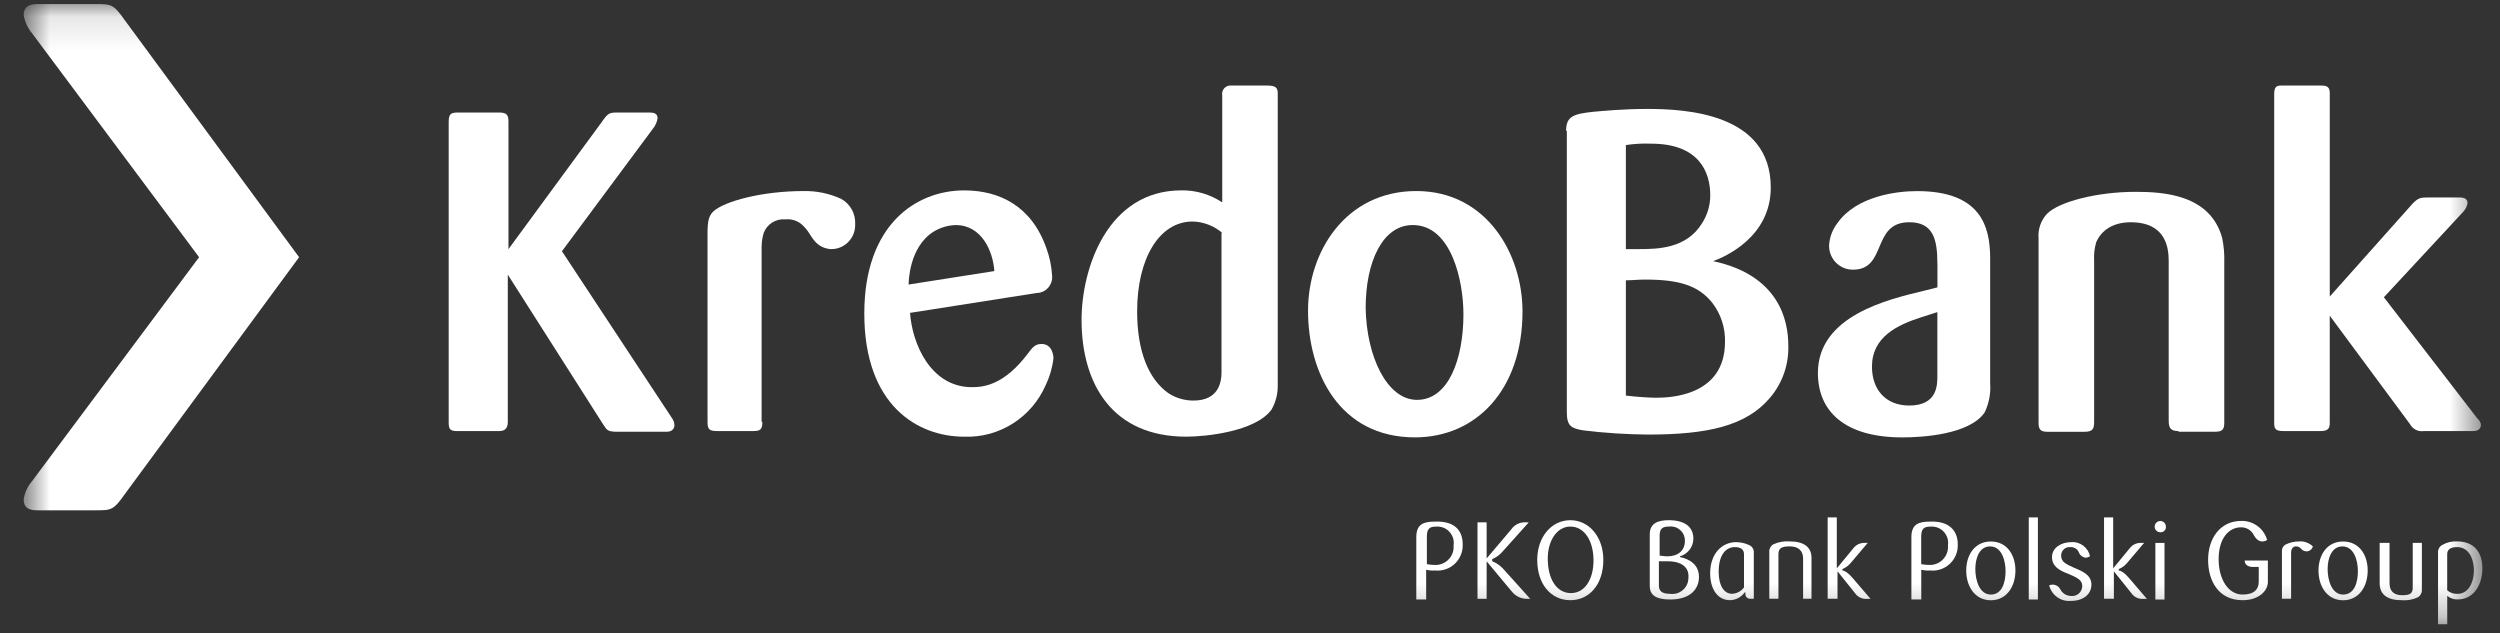
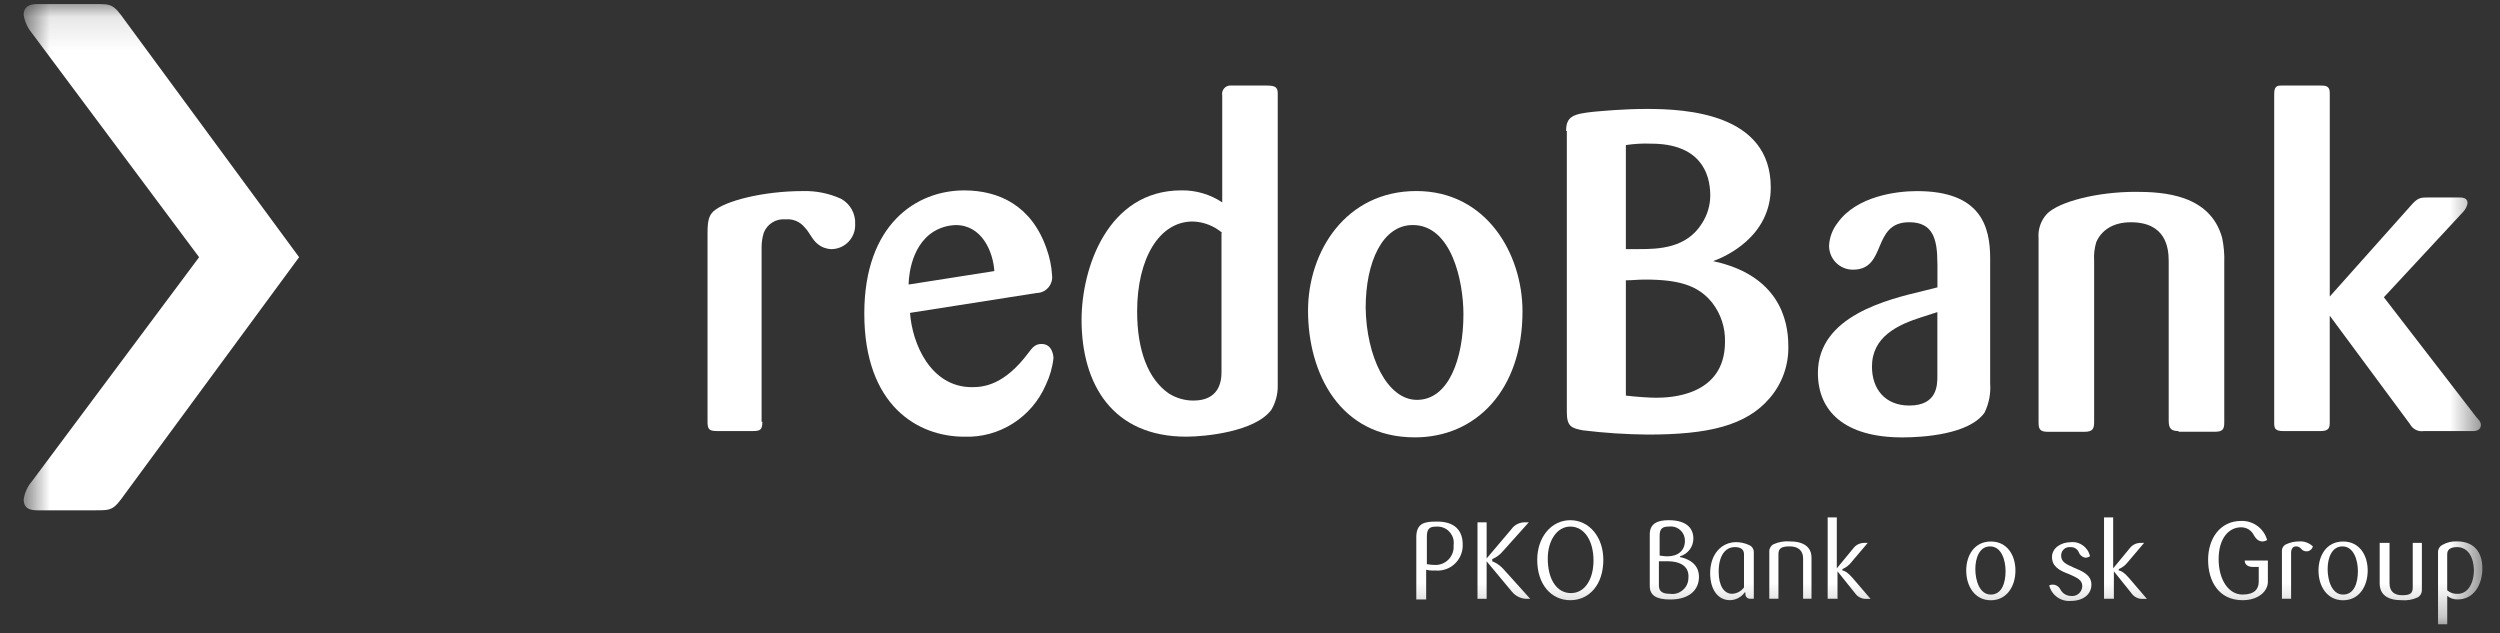
<svg xmlns="http://www.w3.org/2000/svg" width="75" height="19" viewBox="0 0 75 19" fill="none">
  <rect x="0" y="0" width="75" height="19" fill="#333333" stroke="none" />
  <mask id="mask0_495_3085" style="mask-type:luminance" maskUnits="userSpaceOnUse" x="0" y="0" width="75" height="19">
    <path d="M74.471 0.122H0.71V18.728H74.471V0.122Z" fill="white" />
  </mask>
  <g mask="url(#mask0_495_3085)">
-     <path d="M20.149 12.528C20.202 12.595 20.232 12.677 20.233 12.762C20.233 12.847 20.169 12.953 20.001 12.953H18.524C18.186 12.953 18.208 12.889 18.06 12.677L15.234 8.239V12.655C15.234 12.889 15.107 12.931 14.98 12.931H13.693C13.481 12.931 13.461 12.847 13.461 12.655V3.651C13.461 3.396 13.545 3.376 13.757 3.376H14.98C15.212 3.376 15.254 3.46 15.254 3.651V7.474L18.06 3.651C18.25 3.376 18.292 3.376 18.546 3.376H19.495C19.601 3.376 19.727 3.397 19.727 3.545C19.712 3.654 19.669 3.756 19.601 3.843L16.858 7.537L20.149 12.528Z" fill="white" />
    <path d="M22.871 12.655C22.871 12.889 22.807 12.931 22.597 12.931H21.5C21.268 12.931 21.226 12.867 21.226 12.655V6.985C21.226 6.625 21.268 6.476 21.394 6.348C21.732 6.03 22.891 5.732 24.095 5.732C24.486 5.722 24.877 5.802 25.234 5.965C25.509 6.117 25.673 6.415 25.655 6.73C25.668 7.129 25.356 7.462 24.96 7.473C24.953 7.473 24.945 7.473 24.938 7.473C24.791 7.469 24.65 7.417 24.536 7.324C24.368 7.197 24.283 6.963 24.135 6.815C23.995 6.647 23.782 6.559 23.565 6.581C23.282 6.553 23.015 6.718 22.912 6.985C22.87 7.123 22.849 7.267 22.848 7.41V12.655H22.871Z" fill="white" />
    <path d="M29.831 8.132C29.79 7.537 29.452 6.752 28.672 6.752C28.441 6.759 28.216 6.824 28.018 6.943C27.259 7.41 27.259 8.493 27.259 8.536L29.831 8.132ZM27.301 9.386C27.364 10.299 27.912 11.615 29.158 11.615C29.515 11.615 30.127 11.551 30.845 10.595C30.971 10.426 31.056 10.319 31.246 10.319C31.584 10.319 31.604 10.702 31.604 10.744C31.573 11.024 31.494 11.297 31.372 11.551C30.95 12.524 29.979 13.14 28.926 13.101C27.533 13.101 25.929 12.167 25.929 9.406C25.929 6.73 27.491 5.712 28.926 5.712C29.981 5.712 30.95 6.179 31.394 7.452C31.489 7.712 31.546 7.984 31.562 8.259C31.593 8.519 31.41 8.755 31.152 8.786C31.135 8.789 31.116 8.789 31.098 8.79L27.301 9.386Z" fill="white" />
    <path d="M36.667 6.985C36.417 6.774 36.105 6.654 35.781 6.645C34.768 6.645 34.114 7.77 34.114 9.341C34.114 10.53 34.452 11.38 35.064 11.804C35.285 11.943 35.541 12.017 35.801 12.017C36.561 12.017 36.645 11.466 36.645 11.168V6.985H36.667ZM36.667 2.864C36.641 2.726 36.732 2.595 36.867 2.569C36.892 2.565 36.916 2.564 36.941 2.567H38.016C38.27 2.567 38.332 2.631 38.332 2.8V11.571C38.335 11.825 38.27 12.073 38.142 12.293C37.657 12.951 36.159 13.1 35.59 13.1C33.377 13.101 32.447 11.53 32.447 9.596C32.447 8.047 33.227 5.711 35.443 5.711C35.877 5.704 36.305 5.831 36.667 6.071V2.864Z" fill="white" />
    <path d="M42.51 11.996C43.459 11.996 43.903 10.765 43.903 9.427C43.903 8.429 43.544 6.751 42.383 6.751C41.476 6.751 40.97 7.856 40.97 9.236C40.992 10.679 41.604 11.996 42.51 11.996ZM42.447 13.121C40.19 13.121 39.241 11.19 39.241 9.321C39.241 7.536 40.38 5.731 42.489 5.731C44.598 5.731 45.675 7.621 45.675 9.341C45.675 11.699 44.282 13.121 42.447 13.121Z" fill="white" />
    <path d="M48.776 11.868C49.134 11.911 49.514 11.932 49.683 11.932C50.084 11.932 51.75 11.89 51.75 10.255C51.761 9.833 51.627 9.42 51.37 9.087C50.949 8.556 50.357 8.387 49.346 8.387C49.134 8.387 48.987 8.409 48.776 8.409V11.868ZM48.776 7.473H49.177C49.747 7.473 50.59 7.452 51.054 6.709C51.22 6.456 51.308 6.161 51.308 5.86C51.308 5.159 50.97 4.31 49.535 4.31C49.282 4.299 49.027 4.314 48.776 4.352V7.473ZM46.983 3.926C46.983 3.48 47.215 3.417 47.806 3.353C48.06 3.331 48.692 3.268 49.409 3.268C50.569 3.268 53.123 3.395 53.123 5.625C53.123 7.112 51.751 7.705 51.393 7.834C53.375 8.258 53.649 9.618 53.649 10.361C53.668 10.936 53.472 11.495 53.101 11.932C52.383 12.782 51.224 13.037 49.431 13.037C48.782 13.031 48.134 12.989 47.49 12.91C47.132 12.846 47.005 12.783 47.005 12.358V3.926H46.983Z" fill="white" />
    <path d="M57.657 9.512C56.919 9.746 56.159 10.107 56.159 10.999C56.159 11.679 56.561 12.166 57.277 12.166C58.121 12.166 58.121 11.551 58.121 11.275V9.363L57.657 9.512ZM58.121 7.899C58.121 7.176 57.994 6.667 57.277 6.667C56.138 6.667 56.623 8.09 55.59 8.09C55.198 8.094 54.876 7.776 54.872 7.381C54.872 7.377 54.872 7.373 54.872 7.369C54.885 7.122 54.973 6.884 55.126 6.689C55.696 5.882 56.899 5.733 57.51 5.733C59.409 5.733 59.705 6.774 59.705 7.751V11.508C59.727 11.809 59.668 12.109 59.536 12.379C59.073 13.037 57.68 13.122 57.068 13.122C55.339 13.122 54.537 12.337 54.537 11.19C54.537 9.47 56.647 8.981 57.701 8.727L58.123 8.621V7.899H58.121Z" fill="white" />
    <path d="M65.356 12.932C65.125 12.932 65.061 12.847 65.061 12.614V7.835C65.061 7.431 64.977 6.668 63.922 6.668C63.374 6.668 63.036 6.923 62.888 7.263C62.834 7.442 62.812 7.629 62.824 7.815V12.636C62.824 12.849 62.802 12.954 62.529 12.954H61.431C61.199 12.954 61.157 12.869 61.157 12.678V7.155C61.133 6.882 61.225 6.613 61.411 6.413C61.769 6.052 62.908 5.755 64.069 5.755C64.913 5.755 66.306 5.839 66.664 7.135C66.715 7.379 66.737 7.629 66.728 7.878V12.677C66.728 12.868 66.686 12.952 66.454 12.952H65.356V12.932Z" fill="white" />
    <path d="M74.301 12.528C74.385 12.613 74.427 12.677 74.427 12.741C74.427 12.848 74.363 12.932 74.195 12.932H72.718C72.547 12.96 72.378 12.874 72.296 12.719L69.892 9.47V12.677C69.892 12.826 69.87 12.932 69.618 12.932H68.5C68.246 12.932 68.226 12.848 68.226 12.677V2.822C68.226 2.589 68.31 2.567 68.438 2.567H69.619C69.745 2.567 69.893 2.567 69.893 2.78V8.896L72.297 6.2C72.53 5.924 72.614 5.924 72.846 5.924H73.753C73.859 5.924 74.027 5.924 74.027 6.094C74.011 6.189 73.967 6.278 73.901 6.349L71.516 8.918L74.301 12.528Z" fill="white" />
    <path d="M43.08 15.798C42.889 15.798 42.806 15.863 42.806 16.096V16.925C42.848 16.925 42.911 16.947 43.017 16.947C43.316 16.975 43.58 16.754 43.608 16.455C43.611 16.421 43.611 16.387 43.608 16.353C43.646 16.087 43.462 15.841 43.197 15.803C43.158 15.796 43.119 15.794 43.08 15.798ZM43.881 16.329C43.899 16.747 43.575 17.101 43.16 17.117C43.126 17.119 43.092 17.117 43.059 17.114C42.967 17.121 42.875 17.113 42.785 17.093V17.984H42.489V16.115C42.489 15.711 42.721 15.648 43.059 15.648C43.649 15.628 43.881 15.925 43.881 16.329Z" fill="white" />
    <path d="M44.599 16.839V17.964H44.325V15.67H44.599V16.753L45.337 15.882C45.432 15.743 45.592 15.664 45.758 15.669H45.864L45.083 16.54C44.997 16.642 44.889 16.723 44.767 16.773V16.838C44.886 16.885 44.993 16.958 45.083 17.051L45.906 17.964H45.78C45.616 17.957 45.463 17.879 45.358 17.751L44.599 16.839Z" fill="white" />
    <path d="M47.109 15.797C46.708 15.797 46.433 16.222 46.433 16.753C46.433 17.391 46.708 17.793 47.129 17.793C47.551 17.793 47.805 17.369 47.805 16.817C47.806 16.222 47.531 15.797 47.109 15.797ZM47.109 18.006C46.539 18.006 46.117 17.539 46.117 16.795C46.117 16.115 46.539 15.606 47.109 15.606C47.679 15.606 48.1 16.115 48.1 16.795C48.1 17.538 47.679 18.006 47.109 18.006Z" fill="white" />
    <path d="M50.021 16.838H49.767V17.56C49.767 17.729 49.851 17.815 50.105 17.815C50.369 17.852 50.614 17.665 50.649 17.399C50.651 17.374 50.653 17.351 50.653 17.326C50.675 17.029 50.463 16.838 50.021 16.838ZM50.063 15.797C49.873 15.797 49.789 15.861 49.789 16.073V16.668C49.831 16.668 49.915 16.69 50.021 16.69C50.337 16.69 50.548 16.521 50.548 16.223C50.551 15.989 50.364 15.796 50.131 15.793C50.108 15.792 50.085 15.793 50.063 15.797ZM50.105 17.985C49.683 17.985 49.493 17.858 49.493 17.58V16.031C49.493 15.691 49.747 15.606 50.063 15.606C50.611 15.606 50.801 15.861 50.801 16.158C50.801 16.405 50.636 16.622 50.399 16.689V16.711C50.695 16.775 50.969 16.944 50.969 17.306C50.969 17.668 50.717 17.985 50.105 17.985Z" fill="white" />
    <path d="M52.32 16.626C52.32 16.477 52.214 16.413 52.046 16.413C51.772 16.413 51.56 16.647 51.56 17.156C51.56 17.581 51.728 17.814 51.962 17.814C52.104 17.808 52.236 17.738 52.32 17.623V16.626ZM52.594 17.963H52.51C52.434 17.968 52.369 17.911 52.362 17.836V17.772H52.34C52.239 17.916 52.073 18.004 51.897 18.005C51.538 18.005 51.305 17.687 51.305 17.198C51.305 16.603 51.663 16.264 52.087 16.264C52.218 16.266 52.347 16.294 52.466 16.349C52.562 16.384 52.622 16.48 52.614 16.582V17.963H52.594Z" fill="white" />
    <path d="M54.093 17.962V16.752C54.093 16.518 53.945 16.391 53.691 16.391C53.438 16.391 53.353 16.455 53.353 16.625V17.962H53.079V16.54C53.078 16.451 53.127 16.368 53.206 16.327C53.358 16.259 53.524 16.229 53.691 16.242C54.113 16.242 54.345 16.412 54.345 16.731V17.962H54.093Z" fill="white" />
    <path d="M55.104 17.963H54.83V15.522H55.104V17.051L55.61 16.436C55.688 16.341 55.804 16.287 55.926 16.287H56.032L55.546 16.86C55.475 16.954 55.381 17.027 55.272 17.073V17.116C55.336 17.116 55.441 17.18 55.568 17.328L56.116 17.966H56.01C55.869 17.978 55.732 17.913 55.652 17.797L55.125 17.139V17.968L55.104 17.963Z" fill="white" />
-     <path d="M57.91 15.798C57.72 15.798 57.636 15.863 57.636 16.096V16.925C57.678 16.925 57.742 16.947 57.848 16.947C58.146 16.975 58.411 16.754 58.439 16.455C58.442 16.421 58.442 16.387 58.439 16.353C58.477 16.087 58.293 15.841 58.028 15.803C57.989 15.796 57.95 15.794 57.91 15.798ZM58.733 16.329C58.751 16.747 58.427 17.101 58.012 17.117C57.978 17.119 57.944 17.117 57.912 17.114C57.819 17.121 57.727 17.113 57.638 17.093V17.984H57.342V16.115C57.342 15.711 57.574 15.648 57.912 15.648C58.48 15.628 58.733 15.925 58.733 16.329Z" fill="white" />
    <path d="M59.703 16.392C59.387 16.392 59.26 16.732 59.26 17.072C59.26 17.412 59.386 17.837 59.724 17.837C60.061 17.837 60.167 17.476 60.167 17.136C60.167 16.796 60.041 16.392 59.703 16.392ZM59.725 18.008C59.24 18.008 58.987 17.583 58.987 17.116C58.987 16.649 59.241 16.245 59.725 16.245C60.21 16.245 60.463 16.649 60.463 17.116C60.463 17.583 60.209 18.008 59.725 18.008Z" fill="white" />
-     <path d="M61.137 15.522H60.863V17.985H61.137V15.522Z" fill="white" />
    <path d="M62.214 17.029C62.468 17.136 62.742 17.242 62.742 17.539C62.742 17.836 62.488 18.027 62.13 18.027C61.828 18.056 61.549 17.858 61.476 17.561C61.605 17.503 61.754 17.561 61.814 17.688C61.876 17.805 61.998 17.877 62.13 17.879C62.294 17.899 62.444 17.783 62.465 17.618C62.466 17.606 62.468 17.593 62.468 17.581C62.468 17.39 62.299 17.326 62.066 17.221C61.77 17.114 61.56 16.987 61.56 16.711C61.56 16.436 61.834 16.265 62.13 16.265C62.4 16.24 62.644 16.423 62.7 16.689C62.661 16.713 62.618 16.728 62.573 16.732C62.476 16.721 62.394 16.655 62.362 16.562C62.317 16.464 62.215 16.405 62.108 16.414C61.971 16.4 61.849 16.5 61.836 16.638C61.834 16.649 61.834 16.658 61.834 16.669C61.834 16.86 61.982 16.923 62.214 17.029Z" fill="white" />
    <path d="M63.395 17.963H63.121V15.522H63.395V17.051L63.901 16.436C63.978 16.341 64.095 16.287 64.217 16.287H64.323L63.837 16.86C63.765 16.954 63.672 17.027 63.563 17.073V17.116C63.627 17.116 63.731 17.18 63.859 17.328L64.407 17.966H64.301C64.16 17.978 64.023 17.913 63.943 17.797L63.416 17.139V17.968L63.395 17.963Z" fill="white" />
-     <path d="M64.661 16.288H64.935V17.986H64.661V16.288ZM64.808 15.968C64.715 15.968 64.64 15.892 64.64 15.799C64.64 15.706 64.716 15.63 64.808 15.63C64.902 15.63 64.977 15.706 64.977 15.799C64.984 15.885 64.92 15.961 64.834 15.968C64.826 15.97 64.818 15.97 64.808 15.968Z" fill="white" />
    <path d="M68.036 16.797V17.455C68.036 17.731 67.762 18.006 67.277 18.006C66.559 18.006 66.243 17.433 66.243 16.795C66.243 16.158 66.601 15.628 67.235 15.628C67.594 15.616 67.917 15.852 68.014 16.201C67.977 16.225 67.933 16.24 67.888 16.244C67.782 16.244 67.698 16.201 67.614 16.053C67.543 15.908 67.395 15.818 67.235 15.819C66.855 15.819 66.559 16.159 66.559 16.775C66.559 17.391 66.855 17.837 67.277 17.837C67.635 17.837 67.762 17.668 67.762 17.455V17.009H67.594C67.446 17.009 67.341 16.944 67.341 16.817H68.036V16.797Z" fill="white" />
    <path d="M69.196 16.541C69.13 16.541 69.067 16.509 69.028 16.456C68.99 16.414 68.936 16.39 68.88 16.392C68.796 16.392 68.733 16.456 68.733 16.583V17.963H68.458V16.541C68.452 16.451 68.502 16.364 68.585 16.328C68.704 16.273 68.833 16.243 68.964 16.243C69.119 16.229 69.273 16.284 69.386 16.392C69.364 16.479 69.286 16.541 69.196 16.541Z" fill="white" />
    <path d="M70.273 16.392C69.957 16.392 69.829 16.732 69.829 17.072C69.829 17.412 69.955 17.837 70.293 17.837C70.631 17.837 70.737 17.476 70.737 17.136C70.737 16.796 70.609 16.392 70.273 16.392ZM70.293 18.008C69.808 18.008 69.555 17.583 69.555 17.116C69.555 16.649 69.809 16.245 70.293 16.245C70.779 16.245 71.031 16.649 71.031 17.116C71.031 17.583 70.779 18.008 70.293 18.008Z" fill="white" />
    <path d="M71.686 16.286V17.497C71.686 17.73 71.812 17.857 72.066 17.857C72.319 17.857 72.382 17.793 72.382 17.624V16.286H72.656V17.709C72.657 17.797 72.608 17.881 72.529 17.922C72.378 17.992 72.211 18.021 72.044 18.006C71.622 18.006 71.39 17.837 71.39 17.497V16.286H71.686Z" fill="white" />
    <path d="M73.711 16.413C73.5 16.413 73.416 16.497 73.416 16.626V17.708C73.502 17.785 73.616 17.823 73.732 17.815C74.027 17.815 74.217 17.517 74.217 17.093C74.197 16.604 73.965 16.413 73.711 16.413ZM73.416 18.727H73.141V16.582C73.135 16.486 73.183 16.394 73.268 16.349C73.402 16.271 73.556 16.234 73.711 16.242C74.217 16.242 74.471 16.56 74.471 17.049C74.471 17.538 74.217 17.983 73.733 17.983C73.618 17.987 73.505 17.95 73.417 17.876V18.727H73.416Z" fill="white" />
    <path d="M0.957 0.992C0.828 0.837 0.744 0.652 0.71 0.452C0.71 0.163 0.937 0.122 1.121 0.122H2.868C3.342 0.122 3.403 0.122 3.753 0.619L8.973 7.716L3.753 14.812C3.403 15.309 3.342 15.309 2.868 15.309H1.121C0.915 15.309 0.71 15.268 0.71 14.979C0.74 14.78 0.826 14.592 0.957 14.441L5.973 7.716L0.957 0.992Z" fill="white" />
  </g>
</svg>